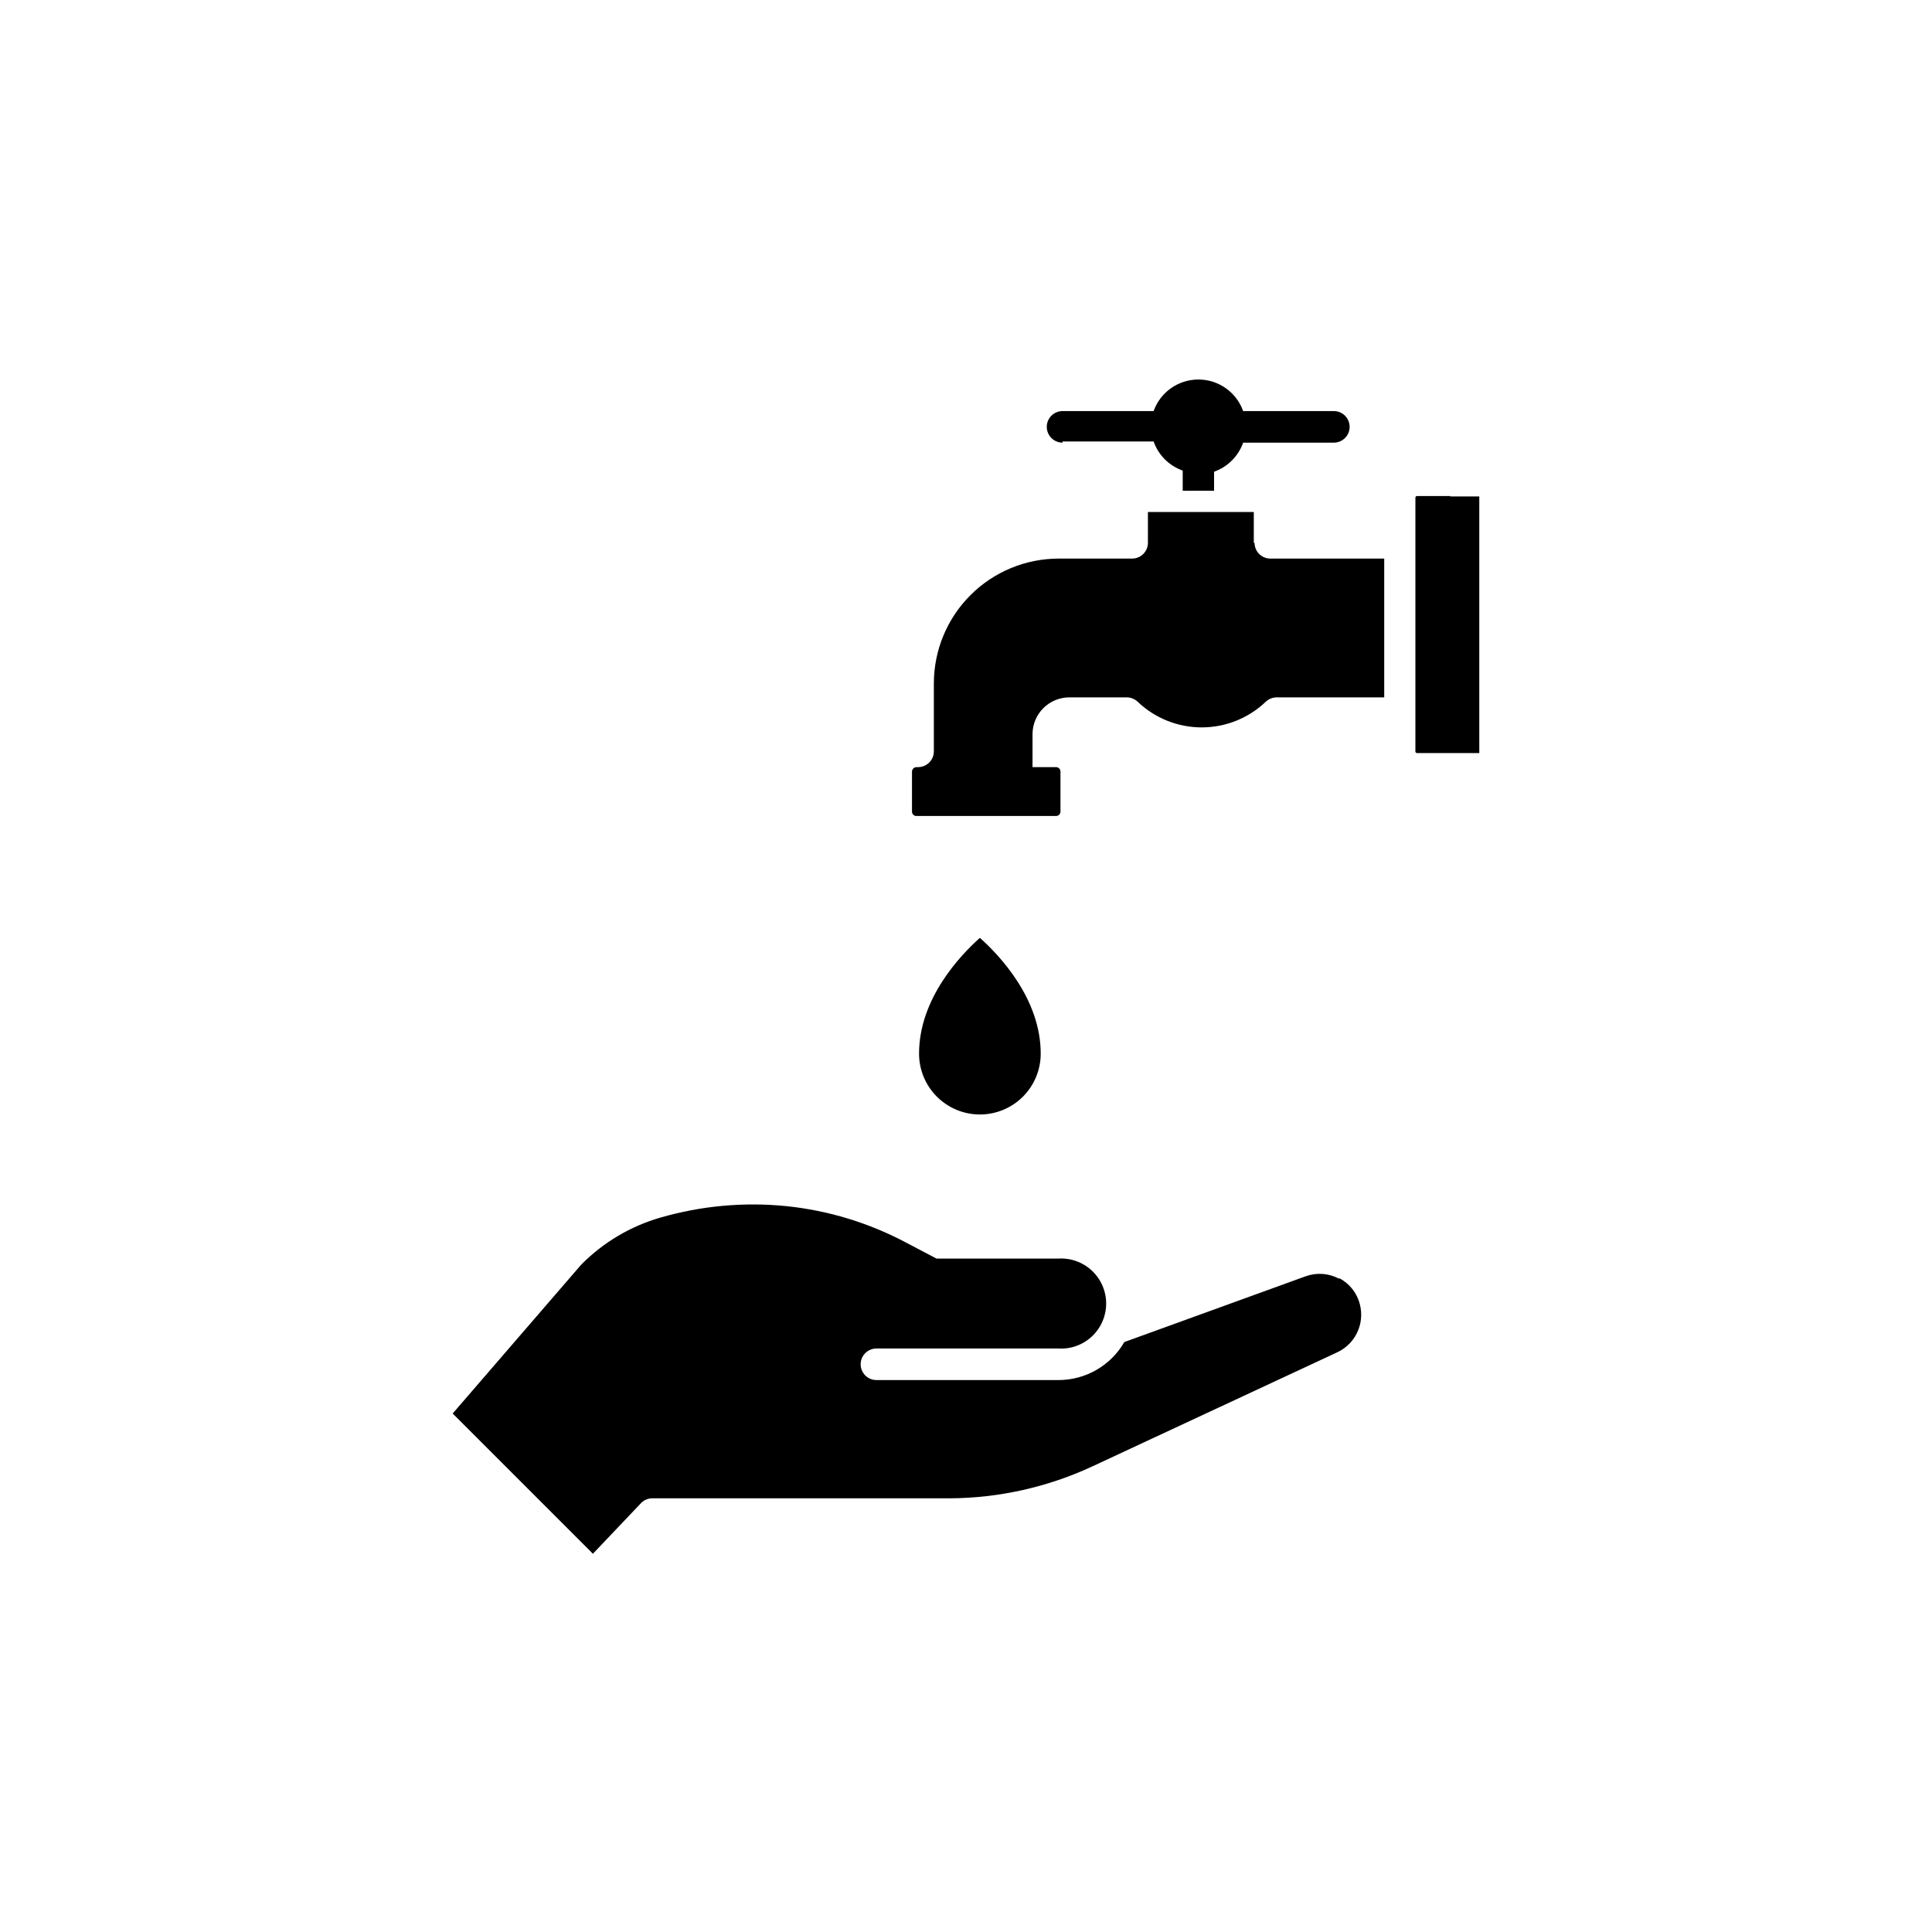
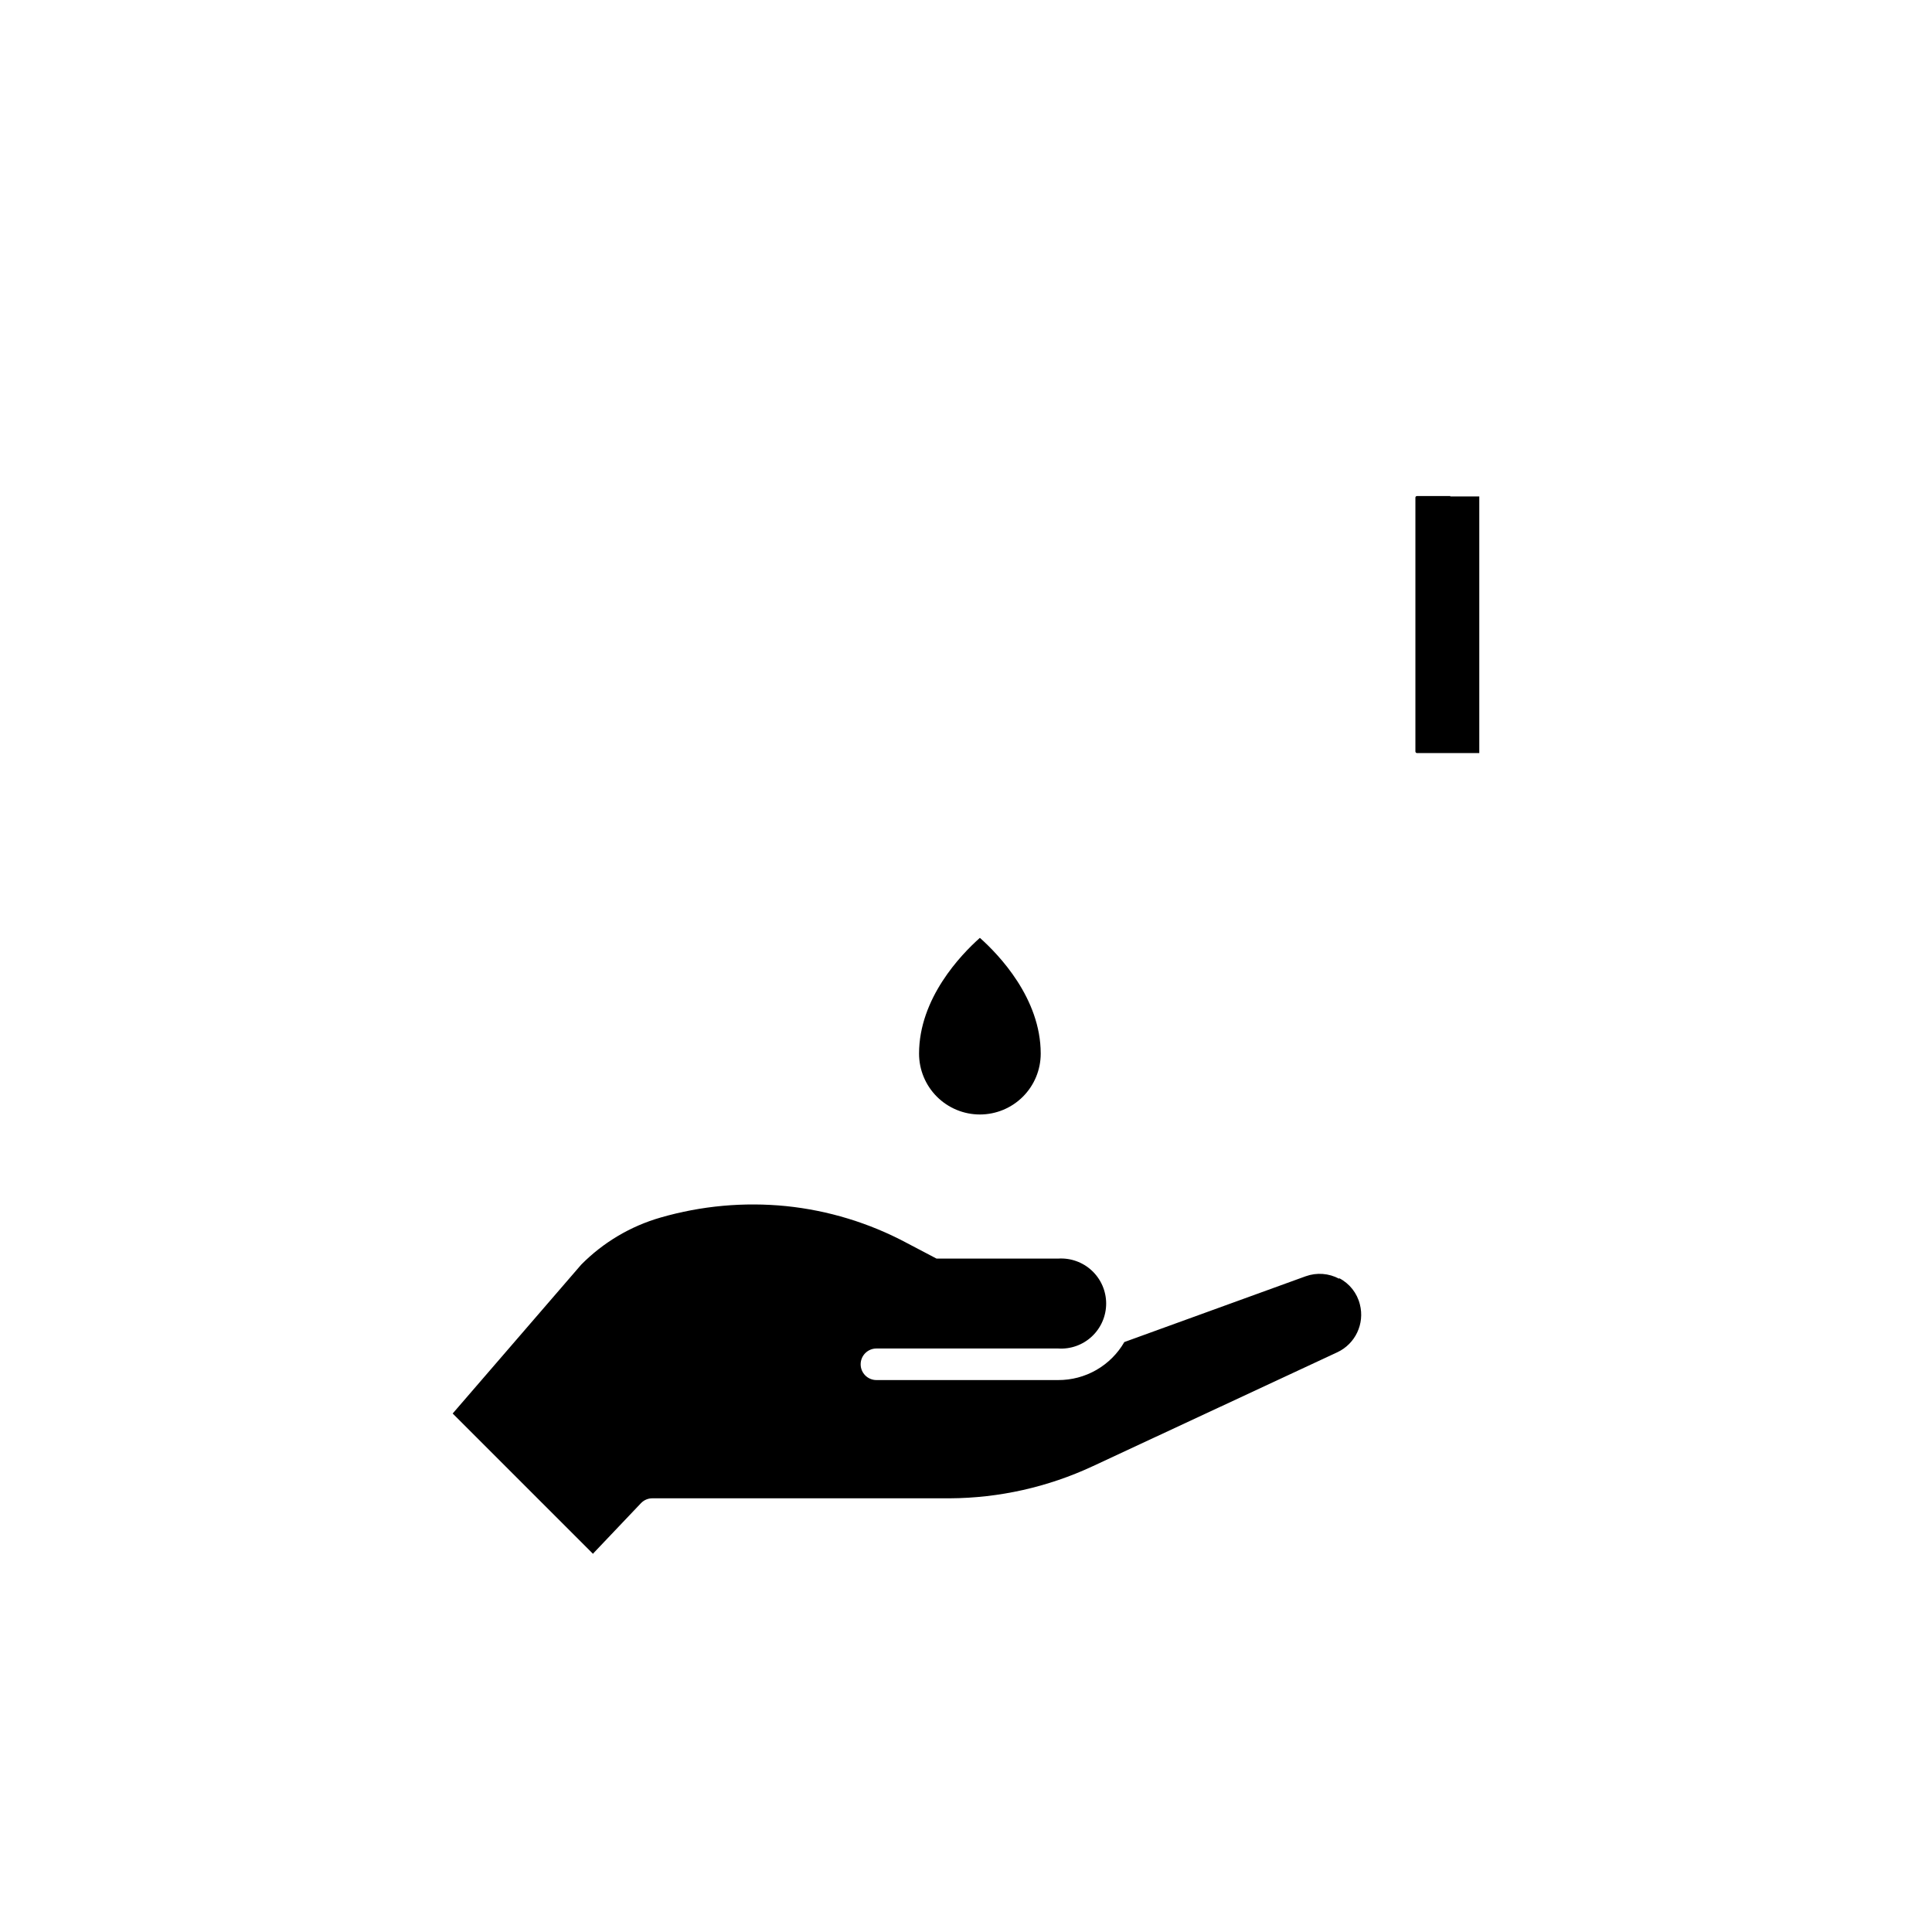
<svg xmlns="http://www.w3.org/2000/svg" fill="#000000" width="800px" height="800px" version="1.1" viewBox="144 144 512 512">
  <g>
-     <path d="m476.27 287.85v-8.164h-28.059v8.164c0 2.289-1.844 4.152-4.133 4.18h-19.496c-8.781 0-17.199 3.488-23.406 9.695-6.207 6.207-9.695 14.629-9.695 23.406v18.035c-0.027 2.289-1.891 4.133-4.184 4.133h-0.402c-0.648 0-1.18 0.512-1.207 1.156v10.633c0 0.316 0.129 0.617 0.355 0.836 0.23 0.219 0.535 0.336 0.852 0.32h36.98c0.641 0 1.16-0.516 1.16-1.156v-10.633c0-0.305-0.125-0.602-0.34-0.816-0.219-0.219-0.512-0.34-0.82-0.34h-6.246v-8.715c0-2.602 1.035-5.098 2.879-6.93 1.844-1.836 4.344-2.859 6.945-2.848h15.113c1.062 0.004 2.086 0.398 2.871 1.109 4.578 4.398 10.68 6.852 17.031 6.852 6.348 0 12.449-2.453 17.027-6.852 0.785-0.711 1.809-1.105 2.871-1.109h28.465v-36.777h-30.227c-2.293-0.027-4.133-1.891-4.133-4.18z" />
    <path d="m403.68 439.35c4.277 0 8.379-1.699 11.402-4.723s4.719-7.125 4.719-11.402c0-14.66-11.082-26.199-16.121-30.684-5.039 4.484-16.121 16.02-16.121 30.684 0 4.277 1.699 8.379 4.723 11.402 3.023 3.023 7.125 4.723 11.398 4.723z" />
    <path d="m528.37 275.46h-8.867c-0.223 0-0.406 0.18-0.406 0.402v67.309c0.023 0.215 0.191 0.383 0.406 0.402h16.523v-68.012h-7.707z" />
    <path d="m498.89 482.88c-2.727-1.465-5.949-1.703-8.867-0.656l-48.062 17.434c-1.773 3.074-4.332 5.625-7.41 7.394-3.078 1.77-6.57 2.695-10.121 2.68h-48.164c-2.309 0-4.184-1.871-4.184-4.18s1.875-4.184 4.184-4.184h48.164c3.293 0.215 6.531-0.941 8.938-3.199 2.41-2.258 3.777-5.414 3.777-8.715s-1.367-6.453-3.777-8.711c-2.406-2.258-5.644-3.418-8.938-3.203h-32.242l-7.961-4.18v-0.004c-9.902-5.273-20.734-8.578-31.891-9.723-11.176-1.117-22.461-0.09-33.254 3.023-7.973 2.289-15.227 6.594-21.059 12.496l-34.059 39.445 37.18 37.18 0.352-0.402 12.395-13.047h0.004c0.789-0.816 1.883-1.273 3.023-1.258h78.793c13.059-0.07 25.949-2.957 37.785-8.465l64.891-30.23c4.797-2.234 7.316-7.57 5.996-12.695-0.742-3-2.742-5.535-5.492-6.953z" />
-     <path d="m425.59 261h24.133-0.004c1.27 3.606 4.106 6.441 7.711 7.711v5.34h8.312v-5.039c3.598-1.277 6.43-4.109 7.707-7.707h24.031c2.312 0 4.184-1.875 4.184-4.184 0-2.309-1.871-4.18-4.184-4.18h-24.031c-1.785-5.019-6.539-8.367-11.863-8.367-5.328 0-10.078 3.348-11.867 8.367h-24.129c-2.312 0-4.184 1.871-4.184 4.18 0 2.309 1.871 4.184 4.184 4.184z" />
  </g>
</svg>